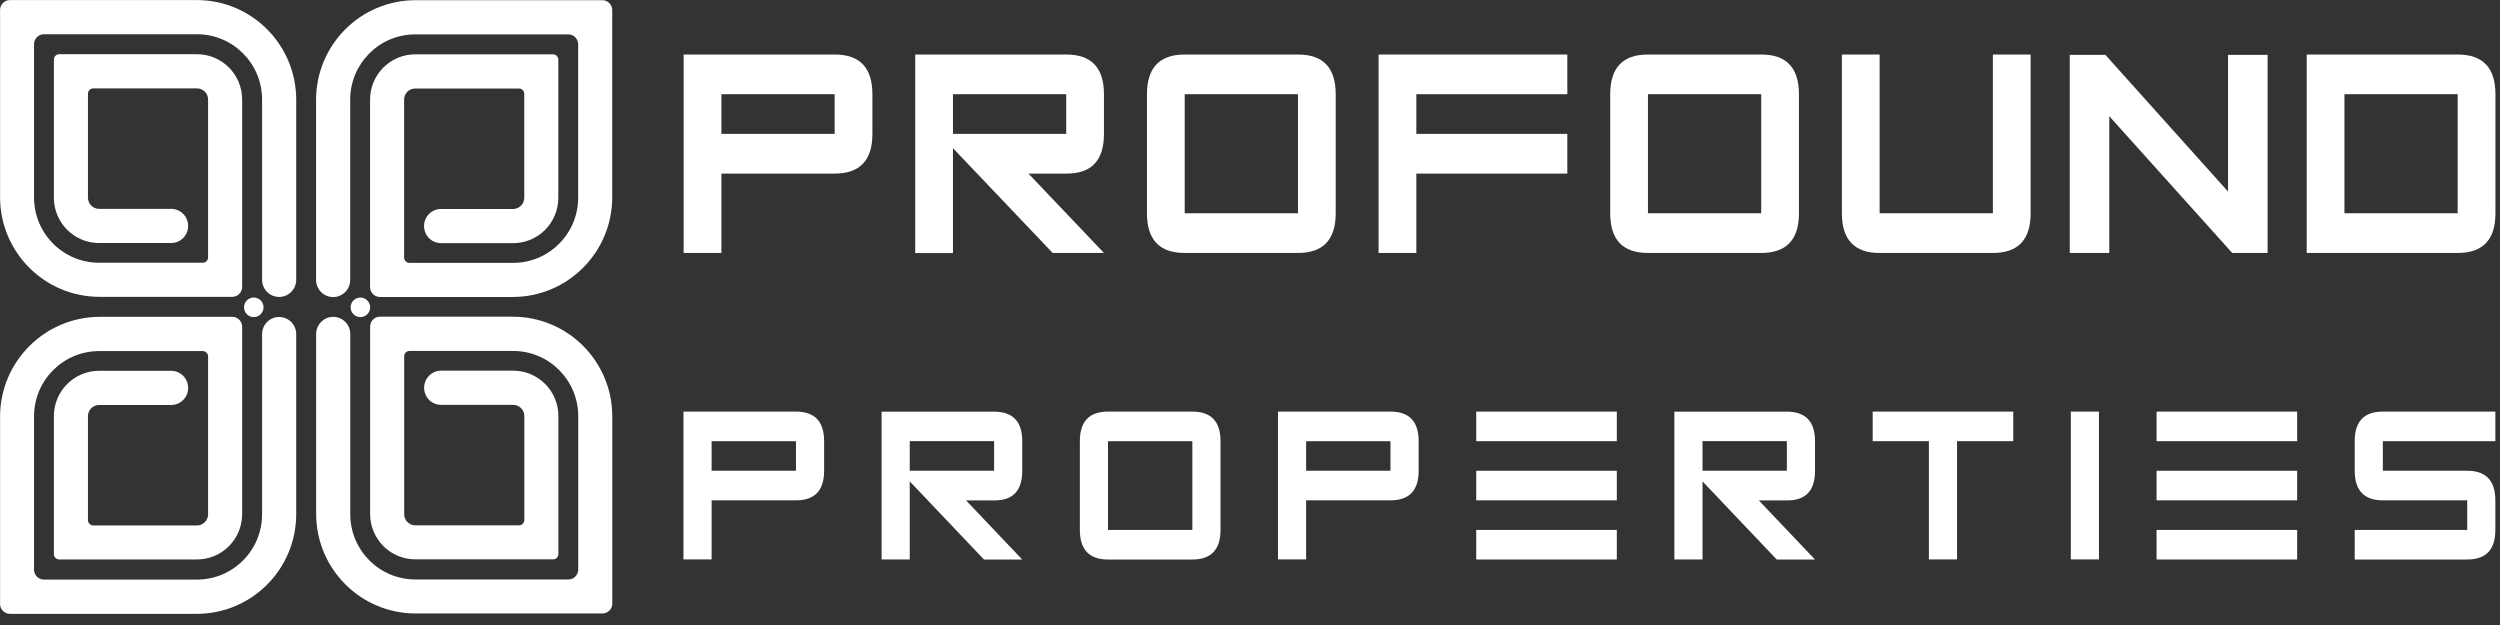
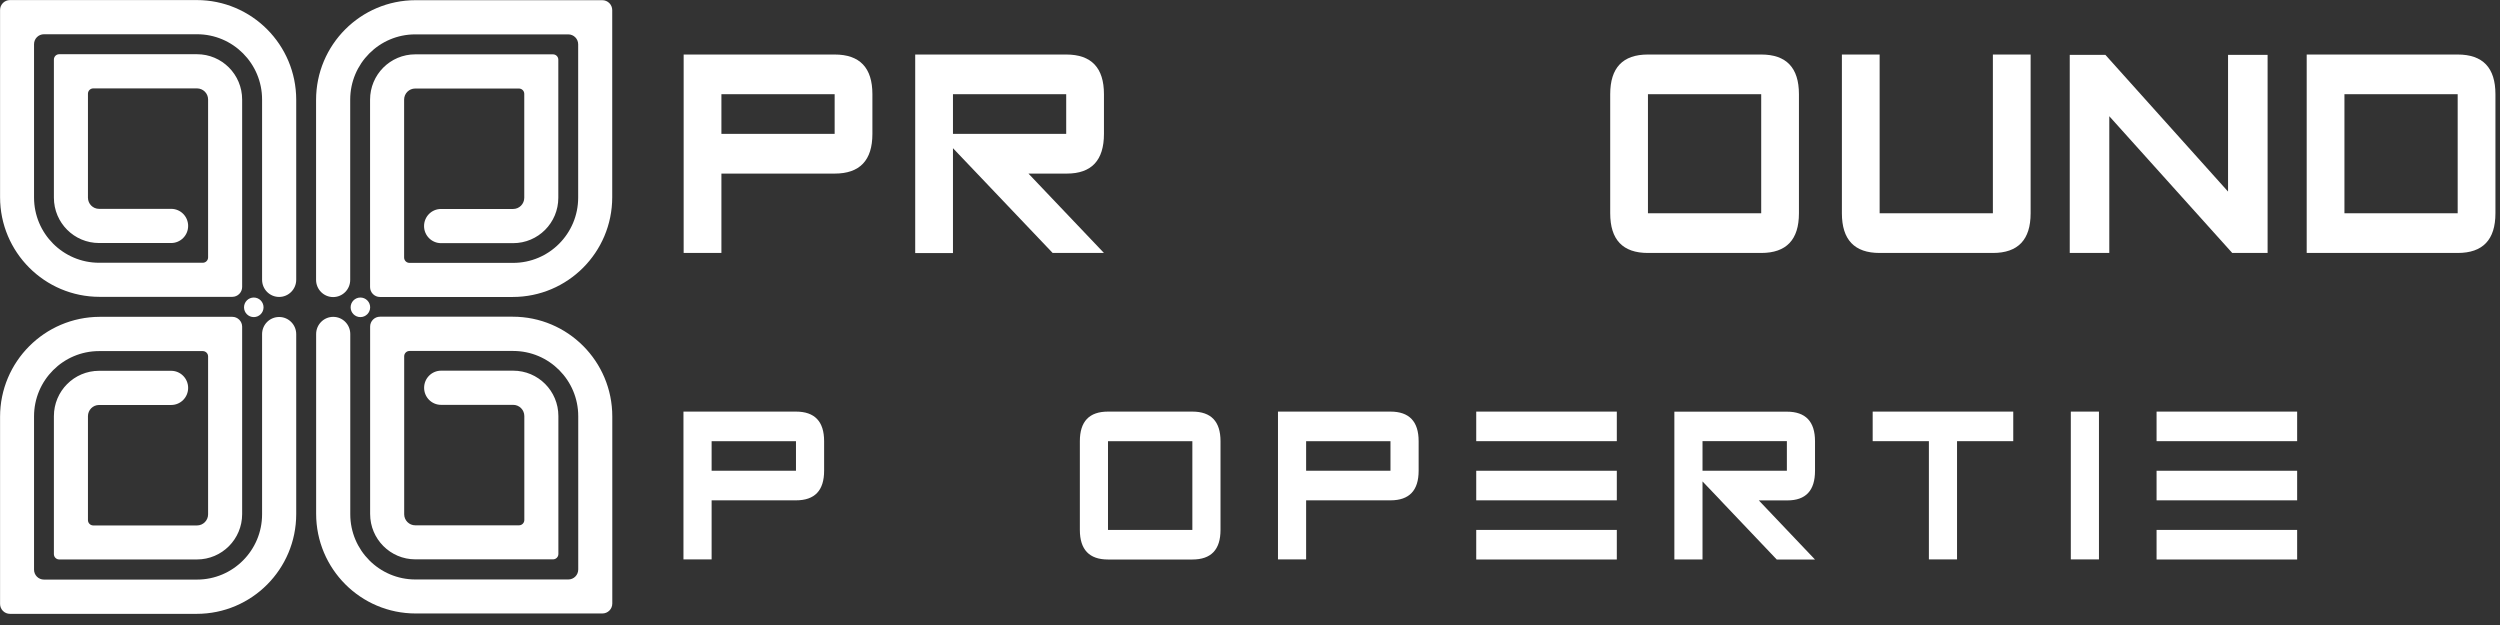
<svg xmlns="http://www.w3.org/2000/svg" width="156" height="39" viewBox="0 0 156 39" fill="none">
  <rect x="0" y="0" width="156" height="39" fill="#333333" stroke="none" />
  <path d="M18.484 6.228V17.457C18.484 18.047 18.008 18.529 17.419 18.529C16.83 18.529 16.354 18.052 16.354 17.457V16.401V6.208C16.354 3.962 14.536 2.137 12.293 2.137H2.743C2.4 2.137 2.124 2.414 2.124 2.757V12.325C2.124 14.57 3.942 16.396 6.185 16.396H12.652C12.836 16.396 12.985 16.247 12.985 16.062V6.208C12.985 5.823 12.672 5.516 12.293 5.516H5.821C5.637 5.516 5.488 5.664 5.488 5.849V12.335C5.488 12.72 5.8 13.032 6.179 13.032H10.68C11.269 13.032 11.74 13.509 11.74 14.099C11.74 14.688 11.264 15.165 10.68 15.165H6.185C4.623 15.165 3.363 13.899 3.363 12.335V3.716C3.363 3.531 3.512 3.383 3.696 3.383H12.288C13.85 3.383 15.11 4.649 15.11 6.213V13.022V17.908C15.11 18.247 14.833 18.523 14.495 18.523H6.215C2.784 18.523 0.004 15.739 0.004 12.299V0.624C0.004 0.281 0.28 0.004 0.624 0.004H12.273C15.704 0.004 18.484 2.788 18.484 6.228Z" fill="white" />
  <path d="M19.723 6.236V17.465C19.723 18.055 20.199 18.537 20.788 18.537C21.377 18.537 21.853 18.06 21.853 17.465V16.409V6.216C21.853 3.97 23.671 2.145 25.913 2.145H35.458C35.801 2.145 36.078 2.422 36.078 2.765V12.332C36.078 14.578 34.26 16.404 32.017 16.404H25.55C25.366 16.404 25.217 16.255 25.217 16.07V6.216C25.217 5.831 25.529 5.524 25.908 5.524H32.381C32.565 5.524 32.714 5.672 32.714 5.857V12.343C32.714 12.727 32.401 13.04 32.022 13.04H27.521C26.933 13.04 26.461 13.517 26.461 14.107C26.461 14.696 26.938 15.173 27.521 15.173H32.017C33.579 15.173 34.839 13.907 34.839 12.343V3.724C34.839 3.539 34.69 3.391 34.506 3.391H25.913C24.352 3.391 23.092 4.657 23.092 6.221V13.03V17.916C23.092 18.255 23.369 18.531 23.706 18.531H31.992C35.422 18.531 38.203 15.747 38.203 12.307V0.632C38.203 0.289 37.926 0.012 37.584 0.012H25.934C22.503 0.012 19.723 2.796 19.723 6.236Z" fill="white" />
  <path d="M22.488 19.787C22.825 19.787 23.098 19.514 23.098 19.177C23.098 18.84 22.825 18.566 22.488 18.566C22.152 18.566 21.879 18.84 21.879 19.177C21.879 19.514 22.152 19.787 22.488 19.787Z" fill="white" />
  <path d="M15.836 19.787C16.172 19.787 16.445 19.514 16.445 19.177C16.445 18.84 16.172 18.566 15.836 18.566C15.499 18.566 15.227 18.84 15.227 19.177C15.227 19.514 15.499 19.787 15.836 19.787Z" fill="white" />
  <path d="M18.484 32.08V20.851C18.484 20.262 18.008 19.78 17.419 19.78C16.83 19.78 16.354 20.257 16.354 20.851V21.908V32.095C16.354 34.341 14.536 36.166 12.293 36.166H2.743C2.4 36.166 2.124 35.89 2.124 35.546V25.979C2.124 23.733 3.942 21.908 6.185 21.908H12.652C12.836 21.908 12.985 22.056 12.985 22.241V32.095C12.985 32.48 12.672 32.788 12.293 32.788H5.821C5.637 32.788 5.488 32.639 5.488 32.454V25.968C5.488 25.584 5.8 25.271 6.179 25.271H10.68C11.269 25.271 11.74 24.794 11.74 24.205C11.74 23.615 11.264 23.138 10.68 23.138H6.185C4.623 23.138 3.363 24.405 3.363 25.968V34.577C3.363 34.762 3.512 34.91 3.696 34.91H12.288C13.85 34.91 15.11 33.644 15.11 32.08V25.271V20.385C15.11 20.046 14.833 19.77 14.495 19.77H6.215C2.784 19.785 0.004 22.569 0.004 26.009V37.684C0.004 38.028 0.28 38.304 0.624 38.304H12.273C15.704 38.304 18.484 35.52 18.484 32.08Z" fill="white" />
  <path d="M19.727 32.072V20.844C19.727 20.254 20.203 19.772 20.792 19.772C21.381 19.772 21.857 20.249 21.857 20.844V21.9V32.088C21.857 34.333 23.675 36.159 25.917 36.159H35.462C35.805 36.159 36.082 35.882 36.082 35.538V25.971C36.082 23.725 34.264 21.9 32.021 21.9H25.554C25.369 21.9 25.221 22.049 25.221 22.233V32.088C25.221 32.472 25.533 32.78 25.912 32.78H32.385C32.569 32.78 32.718 32.631 32.718 32.447V25.961C32.718 25.576 32.405 25.263 32.026 25.263H27.525C26.936 25.263 26.465 24.786 26.465 24.197C26.465 23.607 26.942 23.13 27.525 23.13H32.021C33.583 23.13 34.843 24.397 34.843 25.961V34.569C34.843 34.754 34.694 34.903 34.51 34.903H25.917C24.356 34.903 23.096 33.636 23.096 32.072V25.263V20.377C23.096 20.039 23.372 19.762 23.71 19.762H31.996C35.426 19.762 38.207 22.546 38.207 25.986V37.661C38.207 38.005 37.93 38.281 37.587 38.281H25.938C22.507 38.281 19.727 35.497 19.727 32.057V32.072Z" fill="white" />
  <path d="M44.405 34.907H42.648V25.684H49.669C50.836 25.684 51.425 26.299 51.425 27.529V29.375C51.425 30.606 50.842 31.221 49.669 31.221H44.405V34.913V34.907ZM49.669 29.375V27.529H44.405V29.375H49.669Z" fill="white" />
-   <path d="M57.895 31.22L56.768 30.041V34.911H55.012V25.688H62.032C63.2 25.688 63.788 26.303 63.788 27.533V29.379C63.788 30.61 63.215 31.225 62.063 31.225H60.281L63.788 34.916H61.402L57.895 31.225V31.22ZM56.768 27.528V29.374H62.032V27.528H56.768Z" fill="white" />
  <path d="M69.139 25.684H74.403C75.571 25.684 76.16 26.299 76.16 27.529V33.067C76.16 34.297 75.576 34.913 74.403 34.913H69.139C67.972 34.913 67.383 34.297 67.383 33.067V27.529C67.383 26.299 67.967 25.684 69.139 25.684ZM69.139 27.529V33.067H74.403V27.529H69.139Z" fill="white" />
  <path d="M81.502 34.907H79.746V25.684H86.766C87.934 25.684 88.523 26.299 88.523 27.529V29.375C88.523 30.606 87.939 31.221 86.766 31.221H81.502V34.913V34.907ZM86.766 29.375V27.529H81.502V29.375H86.766Z" fill="white" />
  <path d="M100.889 25.684V27.529H92.117V25.684H100.889ZM100.889 29.375V31.221H92.117V29.375H100.889ZM100.889 33.067V34.913H92.117V33.067H100.889Z" fill="white" />
  <path d="M107.363 31.22L106.237 30.041V34.911H104.48V25.688H111.501C112.668 25.688 113.257 26.303 113.257 27.533V29.379C113.257 30.61 112.684 31.225 111.532 31.225H109.75L113.257 34.916H110.871L107.363 31.225V31.22ZM106.237 27.528V29.374H111.501V27.528H106.237Z" fill="white" />
  <path d="M116.855 25.684H125.627V27.529H122.119V34.907H120.363V27.529H116.855V25.684Z" fill="white" />
  <path d="M130.975 25.684V34.907H129.219V25.684H130.975Z" fill="white" />
  <path d="M143.342 25.684V27.529H134.57V25.684H143.342ZM143.342 29.375V31.221H134.57V29.375H143.342ZM143.342 33.067V34.913H134.57V33.067H143.342Z" fill="white" />
-   <path d="M155.71 27.529H148.69V29.375H153.954C155.121 29.375 155.71 29.991 155.71 31.221V33.067C155.71 34.297 155.127 34.913 153.954 34.913H146.934V33.067H153.954V31.221H148.69C147.522 31.221 146.934 30.606 146.934 29.375V27.529C146.934 26.299 147.517 25.684 148.69 25.684H155.71V27.529Z" fill="white" />
  <path d="M45.016 15.785H42.66V3.402H52.082C53.654 3.402 54.438 4.228 54.438 5.879V8.355C54.438 10.006 53.654 10.832 52.082 10.832H45.016V15.785ZM52.082 8.355V5.879H45.016V8.355H52.082Z" fill="white" />
  <path d="M60.975 10.832L59.465 9.247V15.79H57.109V3.402H66.531C68.103 3.402 68.887 4.228 68.887 5.879V8.355C68.887 10.006 68.114 10.832 66.567 10.832H64.176L68.887 15.785H65.686L60.975 10.832ZM59.465 5.879V8.355H66.531V5.879H59.465Z" fill="white" />
-   <path d="M73.926 3.402H80.992C82.564 3.402 83.348 4.228 83.348 5.879V13.308C83.348 14.959 82.564 15.785 80.992 15.785H73.926C72.354 15.785 71.57 14.959 71.57 13.308V5.879C71.57 4.228 72.354 3.402 73.926 3.402ZM73.926 5.879V13.308H80.992V5.879H73.926Z" fill="white" />
-   <path d="M86.023 3.402H97.801V5.879H88.379V8.355H97.801V10.832H88.379V15.785H86.023V3.402Z" fill="white" />
  <path d="M102.832 3.402H109.899C111.471 3.402 112.254 4.228 112.254 5.879V13.308C112.254 14.959 111.471 15.785 109.899 15.785H102.832C101.26 15.785 100.477 14.959 100.477 13.308V5.879C100.477 4.228 101.26 3.402 102.832 3.402ZM102.832 5.879V13.308H109.899V5.879H102.832Z" fill="white" />
  <path d="M124.356 15.785H117.289C115.717 15.785 114.934 14.959 114.934 13.308V3.402H117.289V13.308H124.356V3.402H126.711V13.308C126.711 14.959 125.928 15.785 124.356 15.785Z" fill="white" />
  <path d="M131.62 15.784H129.152V3.422H131.375L139.03 11.954V3.422H141.498V15.784H139.291L131.62 7.252V15.784Z" fill="white" />
  <path d="M143.938 15.785V3.402H153.359C154.932 3.402 155.715 4.228 155.715 5.879V13.308C155.715 14.959 154.932 15.785 153.359 15.785H143.938ZM146.293 13.308H153.359V5.879H146.293V13.308Z" fill="white" />
</svg>